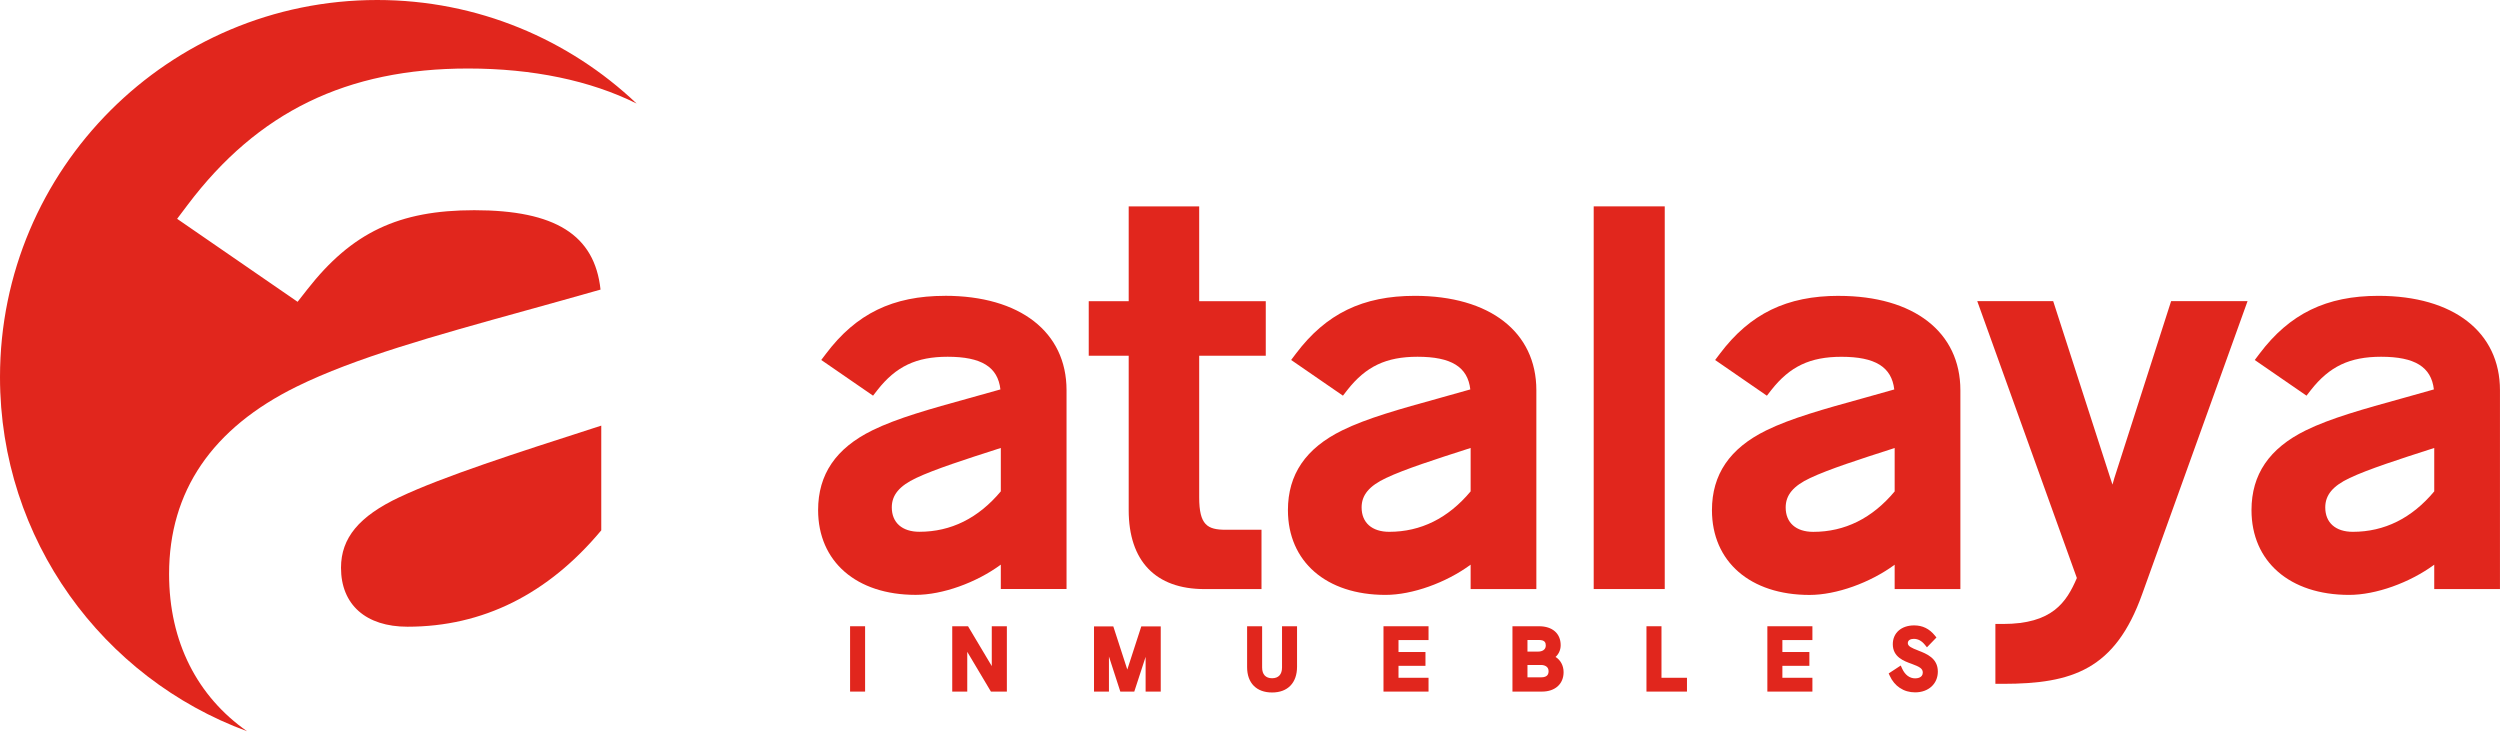
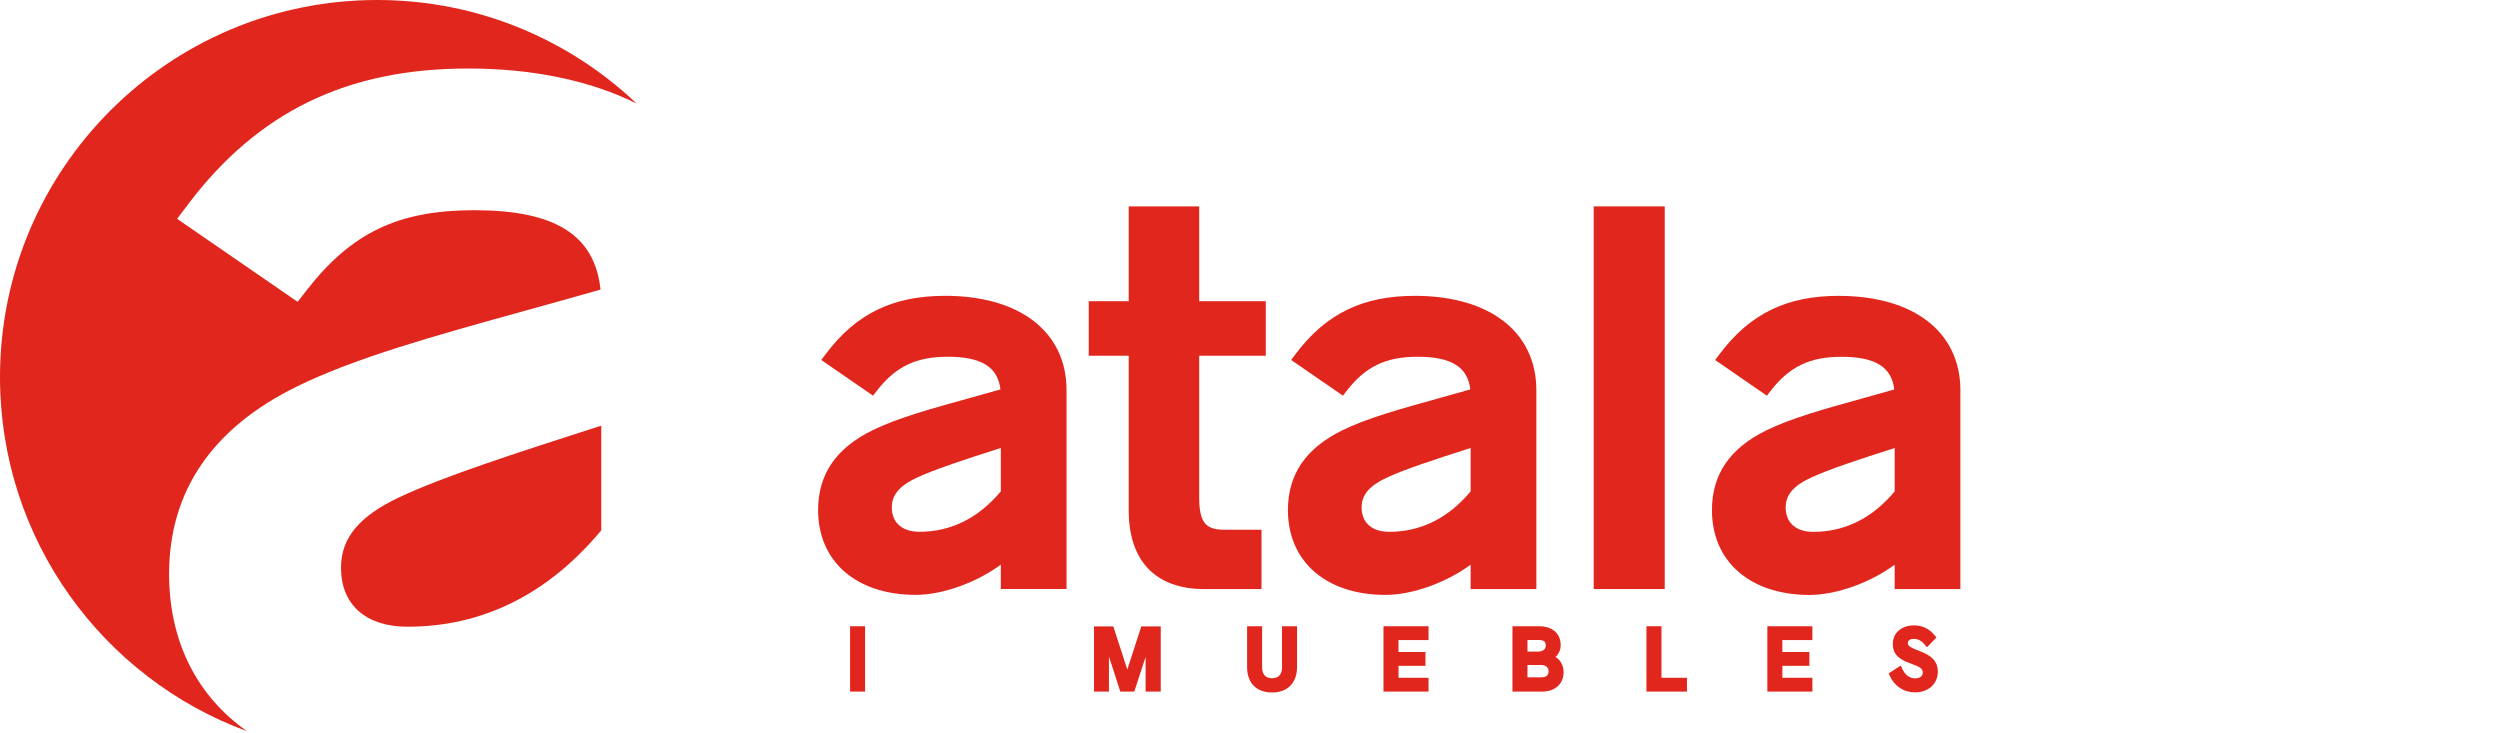
<svg xmlns="http://www.w3.org/2000/svg" id="Capa_2" data-name="Capa 2" viewBox="0 0 644.35 188.88">
  <defs>
    <style> .cls-1 { fill: #e1261d; } </style>
  </defs>
  <g id="Capa_1-2" data-name="Capa 1">
    <rect class="cls-1" x="219.1" y="161.41" width="3.87" height="16.84" />
-     <polygon class="cls-1" points="255.62 171.68 249.5 161.41 245.43 161.41 245.43 178.25 249.3 178.25 249.3 168 255.4 178.25 259.51 178.25 259.51 161.41 255.62 161.41 255.62 171.68" />
    <polygon class="cls-1" points="290.55 172.57 286.94 161.44 281.97 161.44 281.97 178.25 285.82 178.25 285.82 169.21 288.75 178.25 292.35 178.25 295.27 169.3 295.27 178.25 299.17 178.25 299.17 161.44 294.16 161.44 290.55 172.57" />
    <g>
      <path class="cls-1" d="m330.43,172.04c0,1.78-.91,2.77-2.56,2.77s-2.57-.98-2.57-2.77v-10.63h-3.87v10.54c0,4.09,2.41,6.53,6.44,6.53s6.43-2.48,6.43-6.64v-10.43h-3.87v10.63Z" />
      <polygon class="cls-1" points="356.58 178.25 368.19 178.25 368.19 174.69 360.45 174.69 360.45 171.61 367.4 171.61 367.4 168.05 360.45 168.05 360.45 164.97 368.19 164.97 368.19 161.41 356.58 161.41 356.58 178.25" />
      <path class="cls-1" d="m400.93,169.32c.75-.68,1.32-1.72,1.32-3.03,0-3.01-2.13-4.88-5.57-4.88h-6.86v16.84h7.62c3.38,0,5.56-1.97,5.56-5.01,0-1.71-.82-3.16-2.08-3.92m-7.23,2.07h3.5c.9,0,1.94.41,1.94,1.58,0,.69-.2,1.61-1.94,1.61h-3.5v-3.19Zm2.81-3.45h-2.81v-2.99h2.96c1.55,0,1.76.72,1.76,1.43,0,1.15-1.03,1.56-1.92,1.56" />
      <polygon class="cls-1" points="428.23 161.41 424.36 161.41 424.36 178.25 434.8 178.25 434.8 174.69 428.23 174.69 428.23 161.41" />
      <polygon class="cls-1" points="455.52 178.25 467.13 178.25 467.13 174.69 459.39 174.69 459.39 171.61 466.35 171.61 466.35 168.05 459.39 168.05 459.39 164.97 467.13 164.97 467.13 161.41 455.52 161.41 455.52 178.25" />
      <path class="cls-1" d="m494.39,167.66c-1.66-.64-2.67-1.09-2.67-1.9s.79-1.1,1.54-1.1c1.09,0,2.03.5,2.87,1.54l.52.64,2.45-2.53-.41-.51c-1.43-1.76-3.18-2.61-5.34-2.61-3.29,0-5.5,1.94-5.5,4.84,0,3.32,2.83,4.34,4.89,5.08,1.93.72,2.84,1.17,2.84,2.23,0,1.39-1.5,1.5-1.96,1.5-1.44,0-2.63-.9-3.37-2.53l-.35-.78-3.11,2.04.26.57c1.23,2.74,3.62,4.31,6.55,4.31,3.45,0,5.86-2.2,5.86-5.35,0-3.48-2.93-4.61-5.06-5.43" />
      <path class="cls-1" d="m243.56,76.25c-13.43,0-22.89,4.6-30.66,14.91l-1.23,1.62,13.35,9.2,1.12-1.44c4.78-6.1,10.02-8.59,18.1-8.59,8.7,0,12.94,2.61,13.61,8.42-2.78.8-5.46,1.54-8.04,2.25-9.97,2.76-18.58,5.15-24.96,8.29-9.42,4.63-13.99,11.35-13.99,20.56,0,13.27,9.87,21.85,25.15,21.85,6.92,0,15.6-3.13,21.94-7.79v6.28h16.94v-51.24c0-15-12-24.33-31.33-24.33m14.39,39.22v11.18c-5.79,6.92-12.84,10.42-20.98,10.42-4.45,0-7.12-2.35-7.12-6.29,0-3.19,1.95-5.53,6.3-7.58h0c4.71-2.23,12.95-4.89,20.92-7.45l.88-.28Z" />
      <path class="cls-1" d="m309.08,53.19h-18.17v24.44h-10.3v14.06h10.3v39.79c0,13.12,6.93,20.35,19.52,20.35h14.71v-15.29h-9.22c-4.73,0-6.84-1.21-6.84-8.35v-36.5h17.16v-14.06h-17.16v-24.44Z" />
      <path class="cls-1" d="m364.66,76.25c-13.43,0-22.89,4.6-30.66,14.91l-1.22,1.62,13.35,9.2,1.12-1.44c4.78-6.1,10.02-8.59,18.1-8.59,8.7,0,12.94,2.61,13.61,8.42-2.67.76-5.25,1.48-7.73,2.17l-.31.09c-9.98,2.76-18.59,5.15-24.97,8.29-9.42,4.63-14,11.36-14,20.56,0,13.27,9.87,21.85,25.15,21.85,6.92,0,15.6-3.13,21.94-7.79v6.28h16.94v-51.24c0-15-12-24.33-31.33-24.33m14.39,39.22v11.18c-5.78,6.92-12.84,10.42-20.98,10.42-4.45,0-7.12-2.35-7.12-6.29,0-3.19,1.95-5.53,6.3-7.58h0c4.72-2.24,12.96-4.9,20.93-7.46l.86-.28Z" />
      <rect class="cls-1" x="410.76" y="53.19" width="18.31" height="98.63" />
      <path class="cls-1" d="m473.94,76.25c-13.43,0-22.88,4.6-30.66,14.92l-1.22,1.62,13.34,9.2,1.12-1.44c4.78-6.1,10.02-8.59,18.1-8.59,8.69,0,12.93,2.61,13.61,8.42-2.56.74-5.04,1.42-7.43,2.09l-.61.17c-9.97,2.76-18.58,5.15-24.96,8.29-9.42,4.63-13.99,11.36-13.99,20.56,0,13.27,9.87,21.85,25.15,21.85,6.91,0,15.6-3.13,21.94-7.79v6.28h16.94v-51.24c0-15-12-24.33-31.33-24.33m14.39,39.22v11.18c-5.78,6.92-12.84,10.42-20.98,10.42-4.45,0-7.11-2.35-7.11-6.29,0-3.19,1.94-5.53,6.3-7.58,4.72-2.24,12.96-4.9,20.93-7.46l.86-.28Z" />
-       <path class="cls-1" d="m544.99,123.06v.02c-.19.59-.36,1.2-.52,1.82-.18-.6-.37-1.18-.57-1.72l-14.71-45.56h-19.57l25.67,71.36c-2.7,6.29-6.35,11.84-19.05,11.84h-1.95v15.43h1.95c17.91,0,28.94-3.68,35.88-23.12l27.16-75.51h-19.7l-14.58,45.44Z" />
-       <path class="cls-1" d="m613.02,76.25c-13.43,0-22.88,4.6-30.66,14.92l-1.22,1.62,13.34,9.19,1.12-1.44c4.78-6.1,10.02-8.59,18.1-8.59,8.69,0,12.93,2.61,13.61,8.42-2.56.74-5.04,1.42-7.43,2.09l-.61.17c-9.97,2.76-18.59,5.15-24.97,8.29-9.42,4.63-14,11.36-14,20.56,0,13.27,9.87,21.85,25.16,21.85,6.91,0,15.6-3.13,21.94-7.79v6.28h16.94v-51.24c0-15-12-24.33-31.33-24.33m14.39,39.22v11.18c-5.78,6.92-12.84,10.42-20.98,10.42-4.45,0-7.11-2.35-7.11-6.29,0-3.19,1.94-5.53,6.29-7.58h0c4.72-2.24,12.96-4.9,20.93-7.46l.86-.28Z" />
-       <path class="cls-1" d="m63.68,188.47c.4.15.81.27,1.21.41-.4-.14-.82-.27-1.21-.41" />
      <path class="cls-1" d="m43.58,147.96c0-21.34,11.08-37.61,32.93-48.34,15.05-7.4,35.41-13.05,58.99-19.58,6.22-1.73,12.63-3.5,19.28-5.4-1.52-14.11-11.7-20.46-32.53-20.46-19.48,0-31.55,5.73-43.06,20.43l-2.49,3.18-31.05-21.39,2.7-3.58c18.08-23.99,41.05-35.16,72.28-35.16,16.71,0,31.53,3.1,43.45,9.03C146.65,10.16,123.12,0,97.21,0,43.52,0,0,43.52,0,97.2c0,41.9,26.52,77.61,63.68,91.27-12.78-8.95-20.1-22.99-20.1-40.51" />
      <path class="cls-1" d="m102.98,128.13c-10.44,4.92-15.09,10.53-15.09,18.21,0,9.51,6.41,15.19,17.14,15.19,19.39,0,36.19-8.36,49.94-24.84v-26.99c-.84.27-1.67.54-2.5.81-18.85,6.07-38.35,12.34-49.49,17.63" />
    </g>
  </g>
</svg>